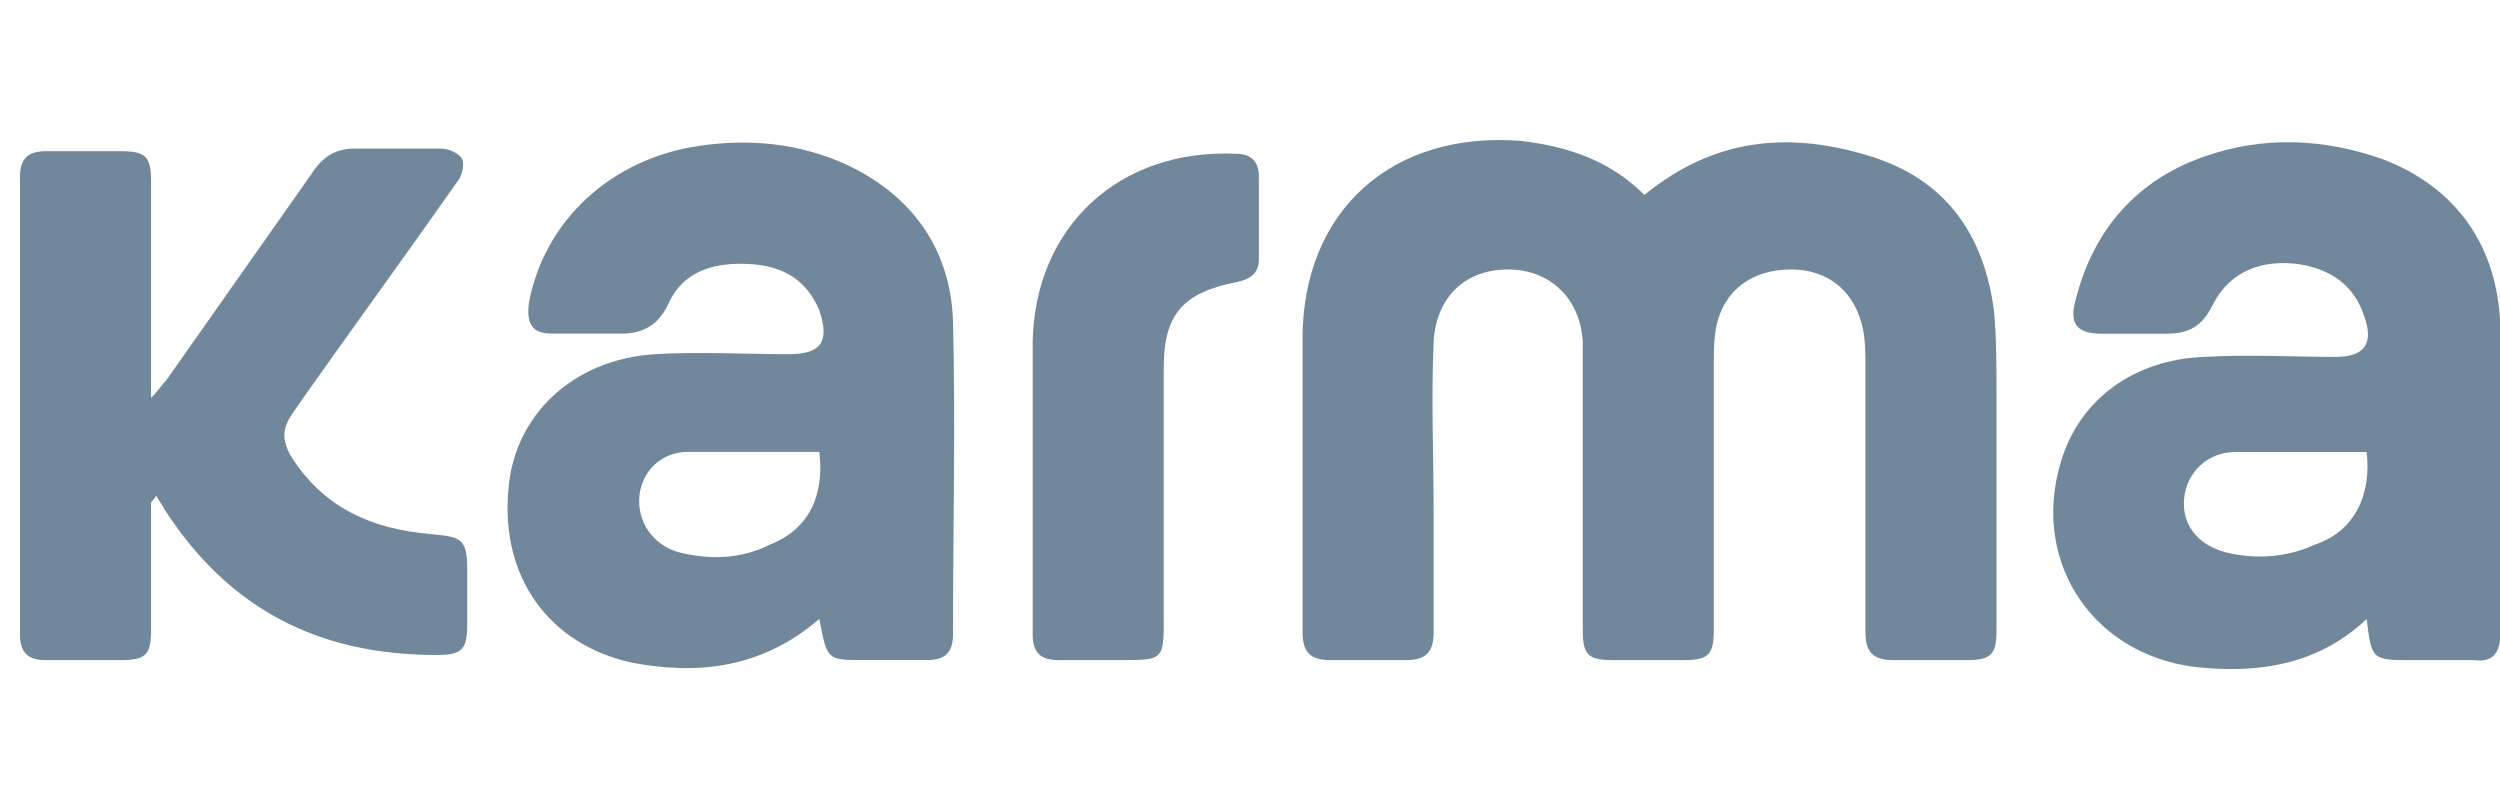
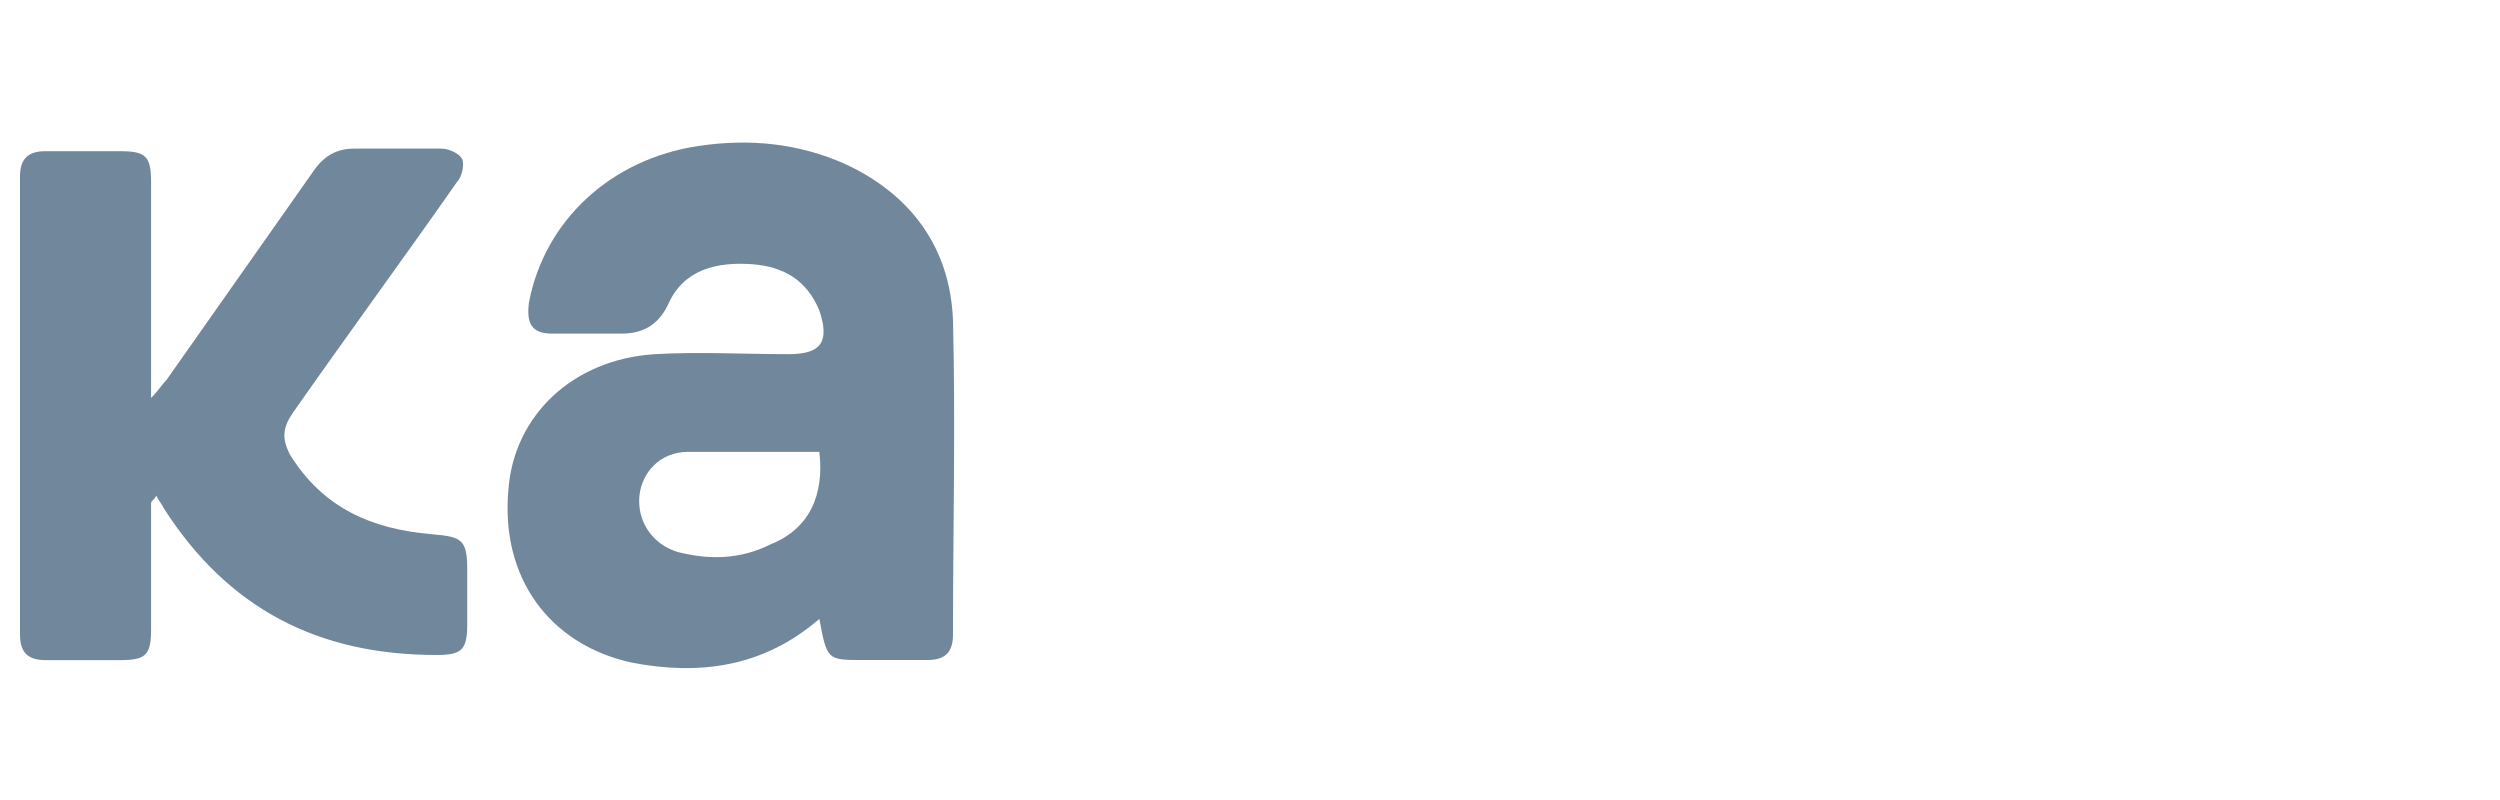
<svg xmlns="http://www.w3.org/2000/svg" width="100" height="32" viewBox="0 0 100 32" fill="none">
-   <path d="M65.776 7.796C68.552 5.534 71.534 5.226 74.824 6.254C77.805 7.179 79.347 9.338 79.759 12.423C79.861 13.553 79.861 14.684 79.861 15.713C79.861 18.9 79.861 22.087 79.861 25.171C79.861 26.199 79.656 26.405 78.628 26.405C77.702 26.405 76.674 26.405 75.749 26.405C74.927 26.405 74.618 26.096 74.618 25.274C74.618 21.778 74.618 18.283 74.618 14.684C74.618 14.17 74.618 13.656 74.515 13.142C74.207 11.703 73.179 10.778 71.636 10.778C70.094 10.778 68.963 11.6 68.655 13.04C68.552 13.553 68.552 14.068 68.552 14.582C68.552 18.077 68.552 21.573 68.552 25.171C68.552 26.199 68.347 26.405 67.319 26.405C66.393 26.405 65.468 26.405 64.543 26.405C63.514 26.405 63.309 26.199 63.309 25.171C63.309 21.778 63.309 18.283 63.309 14.89C63.309 14.479 63.309 14.068 63.309 13.656C63.206 11.909 61.972 10.778 60.327 10.778C58.58 10.778 57.449 11.909 57.346 13.656C57.243 15.918 57.346 18.283 57.346 20.648C57.346 22.19 57.346 23.732 57.346 25.274C57.346 26.096 57.037 26.405 56.215 26.405C55.187 26.405 54.262 26.405 53.233 26.405C52.411 26.405 52.102 26.096 52.102 25.274C52.102 24.76 52.102 24.246 52.102 23.732C52.102 20.339 52.102 16.946 52.102 13.553C52.102 8.413 55.701 5.226 60.841 5.637C62.589 5.843 64.337 6.357 65.776 7.796Z" fill="#70879C" />
-   <path d="M94.666 24.761C92.815 26.509 90.553 26.92 88.189 26.715C83.871 26.406 81.198 22.602 82.431 18.49C83.151 16.022 85.31 14.377 88.189 14.275C89.937 14.172 91.684 14.275 93.432 14.275C94.563 14.275 94.974 13.761 94.563 12.63C94.152 11.396 93.227 10.779 91.993 10.573C90.553 10.368 89.217 10.779 88.497 12.218C88.086 13.041 87.572 13.349 86.647 13.349C85.824 13.349 84.899 13.349 84.076 13.349C83.048 13.349 82.74 12.938 83.048 11.91C83.768 9.134 85.516 7.181 88.189 6.255C90.553 5.433 92.918 5.536 95.283 6.358C98.264 7.489 99.909 9.854 100.012 13.041C100.115 17.153 100.012 21.266 100.012 25.378C100.012 26.098 99.704 26.509 98.984 26.406C98.161 26.406 97.339 26.406 96.516 26.406C94.871 26.406 94.871 26.406 94.666 24.761ZM94.666 18.079C92.918 18.079 91.17 18.079 89.422 18.079C88.292 18.079 87.469 18.901 87.366 19.929C87.263 20.957 87.88 21.78 89.011 22.088C90.245 22.397 91.479 22.294 92.61 21.78C94.152 21.266 94.871 19.826 94.666 18.079Z" fill="#70879C" />
  <path d="M32.774 24.756C30.512 26.71 27.942 27.018 25.269 26.504C21.979 25.785 20.026 23.111 20.334 19.616C20.54 16.634 22.904 14.373 26.194 14.167C27.942 14.064 29.793 14.167 31.54 14.167C32.877 14.167 33.185 13.653 32.774 12.419C32.26 11.185 31.335 10.671 30.101 10.569C28.662 10.466 27.325 10.774 26.708 12.213C26.297 13.036 25.68 13.344 24.858 13.344C23.933 13.344 23.007 13.344 22.082 13.344C21.259 13.344 21.054 12.933 21.157 12.111C21.773 8.821 24.447 6.353 27.942 5.839C29.998 5.531 31.952 5.736 33.802 6.559C36.475 7.793 38.017 9.952 38.12 12.83C38.223 17.046 38.12 21.158 38.12 25.373C38.12 26.093 37.812 26.401 37.092 26.401C36.27 26.401 35.344 26.401 34.522 26.401C33.083 26.401 33.083 26.401 32.774 24.756ZM32.774 18.074C31.026 18.074 29.279 18.074 27.531 18.074C26.4 18.074 25.68 18.896 25.577 19.822C25.475 20.85 26.091 21.775 27.12 22.083C28.353 22.392 29.587 22.392 30.821 21.775C32.363 21.158 32.98 19.822 32.774 18.074Z" fill="#70879C" />
  <path d="M6.043 20.133C6.043 21.778 6.043 23.526 6.043 25.171C6.043 26.199 5.838 26.405 4.81 26.405C3.782 26.405 2.856 26.405 1.828 26.405C1.108 26.405 0.8 26.096 0.8 25.377C0.8 19.311 0.8 13.142 0.8 7.076C0.8 6.357 1.108 6.048 1.828 6.048C2.856 6.048 3.782 6.048 4.81 6.048C5.838 6.048 6.043 6.254 6.043 7.282C6.043 9.852 6.043 12.525 6.043 15.095C6.043 15.301 6.043 15.507 6.043 15.918C6.352 15.61 6.455 15.404 6.66 15.198C8.614 12.422 10.567 9.646 12.52 6.871C12.932 6.254 13.446 5.945 14.165 5.945C15.296 5.945 16.53 5.945 17.661 5.945C17.969 5.945 18.381 6.151 18.483 6.357C18.586 6.562 18.483 7.076 18.278 7.282C16.119 10.366 13.857 13.45 11.698 16.535C11.287 17.152 11.287 17.563 11.595 18.18C12.932 20.339 14.885 21.161 17.25 21.367C18.483 21.47 18.689 21.573 18.689 22.806C18.689 23.526 18.689 24.246 18.689 24.965C18.689 25.993 18.483 26.199 17.455 26.199C12.726 26.199 9.128 24.348 6.557 20.339C6.455 20.133 6.352 20.03 6.249 19.825C6.146 20.03 6.043 20.03 6.043 20.133Z" fill="#70879C" />
-   <path d="M41.307 19.104C41.307 17.254 41.307 15.506 41.307 13.655C41.41 9.029 44.803 5.945 49.429 6.15C50.046 6.15 50.355 6.459 50.355 7.076C50.355 8.207 50.355 9.235 50.355 10.366C50.355 10.982 49.944 11.188 49.429 11.291C47.373 11.702 46.551 12.525 46.551 14.684C46.551 17.974 46.551 21.366 46.551 24.656C46.551 26.404 46.551 26.404 44.803 26.404C43.98 26.404 43.158 26.404 42.336 26.404C41.616 26.404 41.307 26.096 41.307 25.376C41.307 23.217 41.307 21.161 41.307 19.104Z" fill="#70879C" />
</svg>